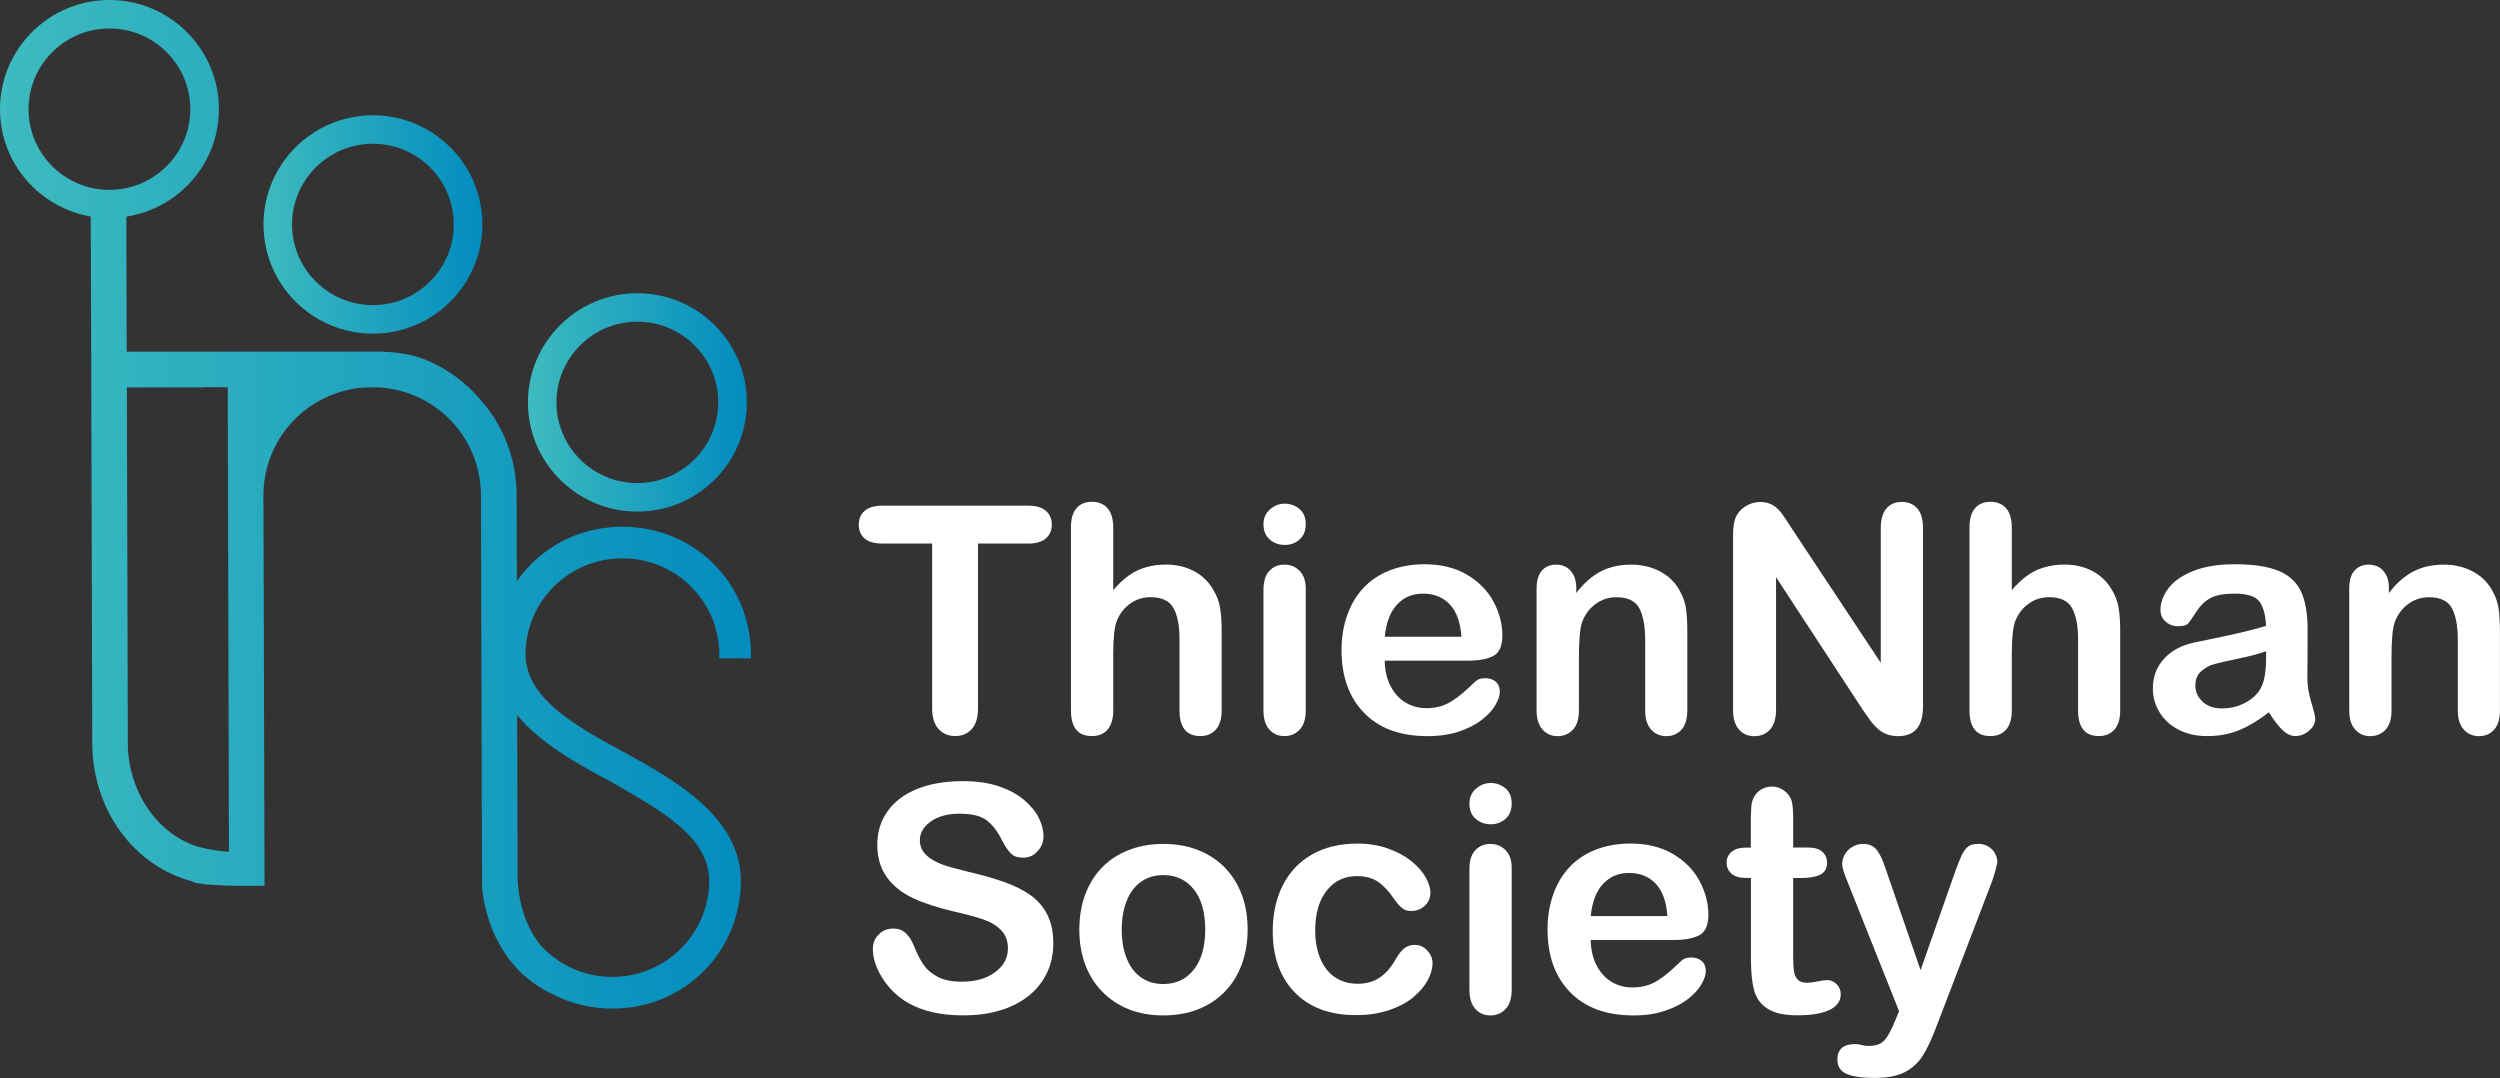
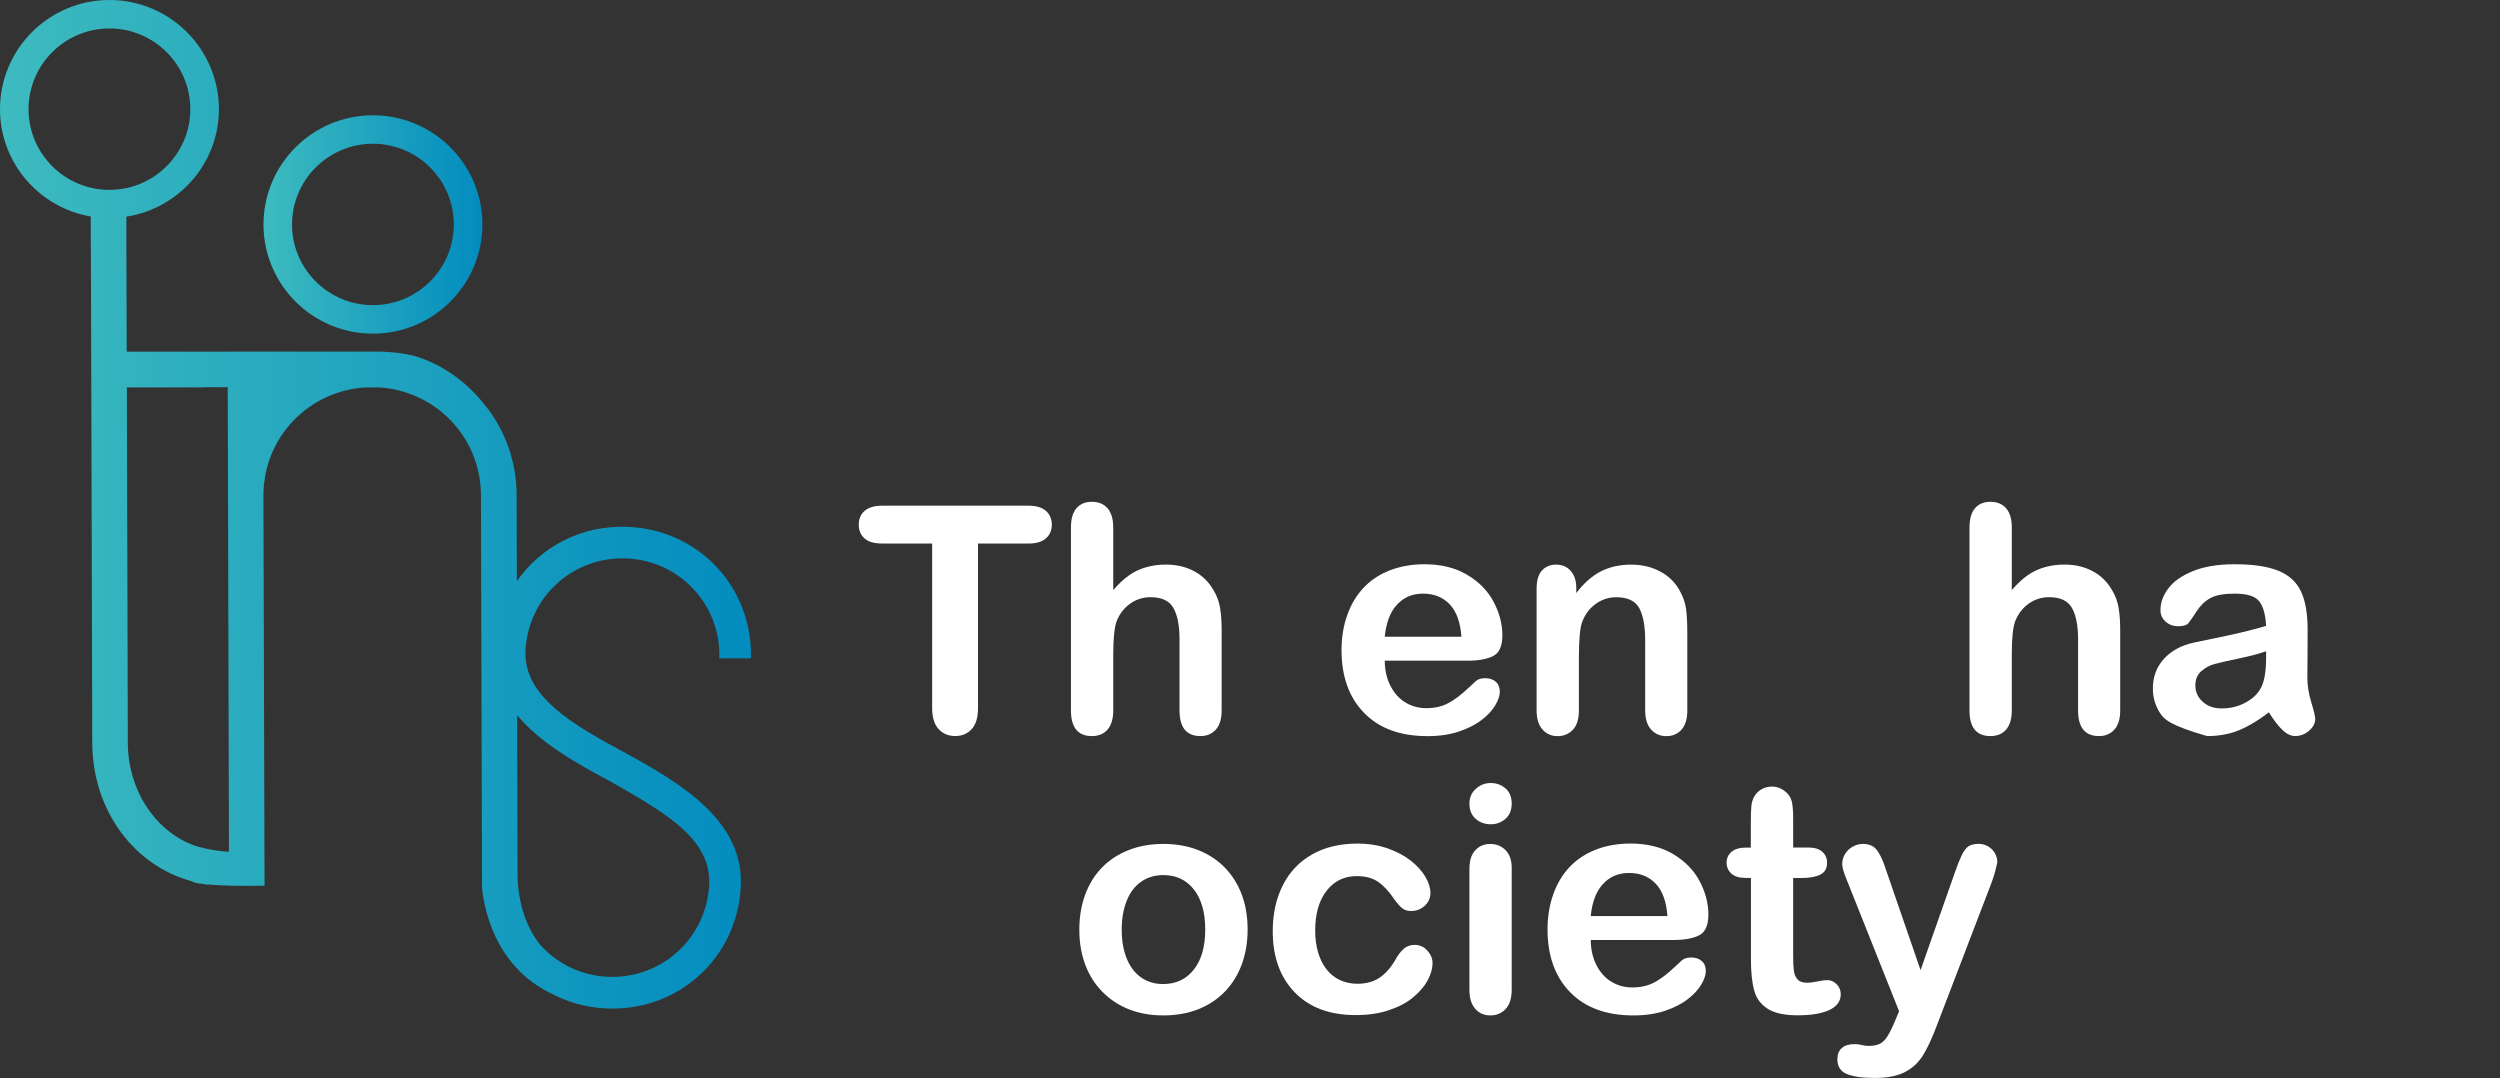
<svg xmlns="http://www.w3.org/2000/svg" width="218" height="94" viewBox="0 0 218 94" fill="none">
  <rect x="0" y="0" width="218" height="94" fill="#333333" stroke="none" />
  <g clip-path="url(#clip0)">
    <path d="M89.658 47.399H85.282V61.746C85.282 62.572 85.096 63.184 84.729 63.583C84.362 63.982 83.883 64.182 83.297 64.182C82.701 64.182 82.218 63.978 81.846 63.574C81.474 63.171 81.283 62.558 81.283 61.742V47.394H76.908C76.224 47.394 75.713 47.246 75.382 46.944C75.047 46.643 74.885 46.244 74.885 45.752C74.885 45.242 75.057 44.834 75.406 44.541C75.754 44.244 76.252 44.096 76.912 44.096H89.663C90.356 44.096 90.872 44.249 91.211 44.555C91.551 44.861 91.718 45.26 91.718 45.752C91.718 46.244 91.546 46.643 91.207 46.944C90.858 47.25 90.342 47.399 89.658 47.399Z" fill="white" />
    <path d="M97.074 45.998V51.453C97.544 50.915 98 50.488 98.446 50.173C98.892 49.857 99.385 49.621 99.925 49.468C100.464 49.31 101.045 49.231 101.668 49.231C102.603 49.231 103.436 49.431 104.161 49.825C104.886 50.219 105.454 50.794 105.867 51.55C106.128 51.991 106.305 52.483 106.393 53.026C106.481 53.568 106.528 54.195 106.528 54.904V61.951C106.528 62.688 106.36 63.245 106.021 63.62C105.681 63.996 105.235 64.186 104.677 64.186C103.463 64.186 102.854 63.44 102.854 61.951V55.739C102.854 54.561 102.678 53.657 102.329 53.026C101.975 52.39 101.31 52.075 100.329 52.075C99.674 52.075 99.078 52.26 98.553 52.636C98.028 53.007 97.632 53.517 97.372 54.167C97.172 54.714 97.074 55.688 97.074 57.089V61.951C97.074 62.679 96.912 63.231 96.581 63.616C96.251 63.996 95.796 64.186 95.21 64.186C93.996 64.186 93.387 63.44 93.387 61.951V45.998C93.387 45.251 93.545 44.694 93.866 44.319C94.186 43.947 94.633 43.757 95.21 43.757C95.796 43.757 96.251 43.947 96.581 44.323C96.907 44.704 97.074 45.26 97.074 45.998Z" fill="white" />
-     <path d="M112.039 47.519C111.527 47.519 111.085 47.362 110.723 47.046C110.36 46.731 110.174 46.285 110.174 45.71C110.174 45.191 110.36 44.759 110.736 44.425C111.108 44.087 111.546 43.92 112.039 43.92C112.517 43.92 112.941 44.073 113.308 44.379C113.675 44.685 113.861 45.13 113.861 45.715C113.861 46.281 113.68 46.721 113.322 47.042C112.959 47.362 112.531 47.519 112.039 47.519ZM113.861 51.319V61.951C113.861 62.688 113.685 63.245 113.336 63.62C112.987 63.996 112.541 64.186 111.997 64.186C111.457 64.186 111.015 63.992 110.681 63.607C110.341 63.222 110.174 62.67 110.174 61.951V51.43C110.174 50.702 110.341 50.154 110.681 49.788C111.02 49.421 111.457 49.236 111.997 49.236C112.536 49.236 112.982 49.421 113.336 49.788C113.685 50.154 113.861 50.664 113.861 51.319Z" fill="white" />
    <path d="M127.961 57.613H120.749C120.758 58.448 120.926 59.186 121.256 59.821C121.586 60.461 122.023 60.939 122.567 61.264C123.111 61.589 123.711 61.751 124.371 61.751C124.813 61.751 125.213 61.7 125.58 61.598C125.943 61.496 126.297 61.334 126.641 61.111C126.985 60.893 127.296 60.656 127.585 60.406C127.873 60.155 128.245 59.812 128.705 59.381C128.896 59.218 129.166 59.139 129.514 59.139C129.891 59.139 130.198 59.241 130.435 59.45C130.668 59.659 130.784 59.947 130.784 60.327C130.784 60.661 130.654 61.046 130.393 61.491C130.133 61.937 129.738 62.363 129.212 62.772C128.687 63.18 128.022 63.518 127.227 63.787C126.431 64.056 125.515 64.191 124.478 64.191C122.111 64.191 120.27 63.518 118.954 62.169C117.638 60.823 116.982 58.996 116.982 56.685C116.982 55.6 117.145 54.589 117.471 53.661C117.796 52.733 118.266 51.935 118.889 51.267C119.512 50.604 120.275 50.094 121.186 49.737C122.097 49.384 123.102 49.203 124.213 49.203C125.655 49.203 126.892 49.505 127.919 50.112C128.947 50.72 129.724 51.504 130.235 52.464C130.747 53.424 131.007 54.403 131.007 55.401C131.007 56.324 130.742 56.927 130.212 57.2C129.682 57.474 128.924 57.613 127.961 57.613ZM120.749 55.521H127.436C127.347 54.264 127.008 53.322 126.417 52.701C125.827 52.075 125.05 51.764 124.088 51.764C123.167 51.764 122.414 52.079 121.828 52.715C121.233 53.346 120.875 54.283 120.749 55.521Z" fill="white" />
    <path d="M137.452 51.267V51.713C138.098 50.859 138.81 50.233 139.577 49.834C140.349 49.435 141.232 49.236 142.232 49.236C143.204 49.236 144.074 49.449 144.836 49.871C145.599 50.293 146.175 50.892 146.552 51.662C146.794 52.112 146.952 52.594 147.026 53.118C147.096 53.638 147.133 54.306 147.133 55.113V61.955C147.133 62.693 146.966 63.249 146.626 63.625C146.287 64.001 145.85 64.191 145.31 64.191C144.762 64.191 144.315 63.996 143.971 63.611C143.627 63.226 143.46 62.674 143.46 61.955V55.827C143.46 54.617 143.292 53.689 142.953 53.044C142.613 52.404 141.944 52.079 140.935 52.079C140.279 52.079 139.679 52.274 139.14 52.664C138.6 53.053 138.205 53.591 137.949 54.273C137.768 54.821 137.68 55.846 137.68 57.344V61.95C137.68 62.697 137.508 63.254 137.159 63.63C136.81 64.001 136.364 64.191 135.815 64.191C135.285 64.191 134.848 63.996 134.504 63.611C134.16 63.226 133.992 62.674 133.992 61.955V51.323C133.992 50.623 134.146 50.098 134.453 49.755C134.759 49.407 135.178 49.236 135.708 49.236C136.034 49.236 136.327 49.31 136.587 49.463C136.847 49.616 137.057 49.843 137.215 50.149C137.373 50.451 137.452 50.827 137.452 51.267Z" fill="white" />
-     <path d="M156.294 46.16L164.004 57.799V46.053C164.004 45.288 164.167 44.718 164.497 44.337C164.827 43.957 165.269 43.767 165.827 43.767C166.403 43.767 166.859 43.957 167.189 44.337C167.524 44.718 167.687 45.293 167.687 46.053V61.589C167.687 63.324 166.966 64.191 165.524 64.191C165.166 64.191 164.841 64.14 164.552 64.038C164.264 63.936 163.994 63.769 163.743 63.546C163.492 63.324 163.255 63.059 163.041 62.758C162.827 62.456 162.609 62.15 162.395 61.835L154.871 50.331V61.904C154.871 62.66 154.694 63.231 154.346 63.616C153.992 64.001 153.546 64.196 152.997 64.196C152.43 64.196 151.974 64.001 151.635 63.611C151.295 63.222 151.123 62.651 151.123 61.909V46.67C151.123 46.026 151.193 45.515 151.337 45.149C151.509 44.745 151.793 44.416 152.188 44.161C152.583 43.906 153.011 43.776 153.471 43.776C153.829 43.776 154.141 43.836 154.397 43.952C154.652 44.068 154.88 44.226 155.071 44.425C155.266 44.625 155.462 44.88 155.666 45.195C155.866 45.492 156.075 45.817 156.294 46.16Z" fill="white" />
    <path d="M175.428 45.998V51.453C175.897 50.915 176.353 50.488 176.8 50.173C177.246 49.857 177.739 49.621 178.278 49.468C178.818 49.31 179.399 49.231 180.022 49.231C180.957 49.231 181.789 49.431 182.514 49.825C183.24 50.219 183.807 50.794 184.221 51.55C184.481 51.991 184.658 52.483 184.747 53.026C184.835 53.568 184.881 54.195 184.881 54.904V61.951C184.881 62.688 184.714 63.245 184.375 63.62C184.035 63.996 183.589 64.186 183.031 64.186C181.817 64.186 181.208 63.44 181.208 61.951V55.739C181.208 54.561 181.031 53.657 180.682 53.026C180.329 52.39 179.664 52.075 178.683 52.075C178.027 52.075 177.432 52.26 176.906 52.636C176.381 53.007 175.986 53.517 175.725 54.167C175.525 54.714 175.428 55.688 175.428 57.089V61.951C175.428 62.679 175.265 63.231 174.935 63.616C174.605 63.996 174.149 64.186 173.563 64.186C172.349 64.186 171.74 63.44 171.74 61.951V45.998C171.74 45.251 171.898 44.694 172.219 44.319C172.54 43.947 172.986 43.757 173.563 43.757C174.149 43.757 174.605 43.947 174.935 44.323C175.265 44.704 175.428 45.26 175.428 45.998Z" fill="white" />
-     <path d="M197.847 62.113C196.954 62.804 196.094 63.324 195.262 63.667C194.429 64.015 193.495 64.186 192.458 64.186C191.514 64.186 190.681 64.001 189.965 63.625C189.249 63.254 188.696 62.748 188.31 62.108C187.924 61.473 187.729 60.777 187.729 60.035C187.729 59.028 188.049 58.17 188.686 57.46C189.328 56.75 190.202 56.273 191.318 56.031C191.551 55.976 192.132 55.855 193.062 55.67C193.988 55.479 194.783 55.308 195.448 55.15C196.108 54.992 196.829 54.802 197.601 54.58C197.554 53.61 197.359 52.896 197.015 52.446C196.666 51.991 195.95 51.764 194.862 51.764C193.927 51.764 193.22 51.894 192.746 52.153C192.272 52.413 191.867 52.803 191.532 53.327C191.193 53.846 190.956 54.19 190.816 54.357C190.677 54.524 190.379 54.607 189.919 54.607C189.505 54.607 189.147 54.473 188.845 54.208C188.542 53.944 188.393 53.605 188.393 53.193C188.393 52.548 188.621 51.917 189.082 51.304C189.542 50.692 190.258 50.191 191.23 49.797C192.202 49.403 193.411 49.203 194.862 49.203C196.485 49.203 197.754 49.393 198.684 49.774C199.609 50.154 200.265 50.757 200.651 51.587C201.032 52.413 201.223 53.508 201.223 54.876C201.223 55.739 201.223 56.472 201.218 57.071C201.214 57.673 201.209 58.342 201.2 59.079C201.2 59.77 201.316 60.489 201.544 61.241C201.772 61.992 201.888 62.475 201.888 62.688C201.888 63.064 201.711 63.407 201.353 63.718C200.995 64.029 200.595 64.182 200.144 64.182C199.768 64.182 199.391 64.005 199.024 63.648C198.656 63.3 198.266 62.785 197.847 62.113ZM197.605 56.788C197.066 56.987 196.28 57.196 195.248 57.414C194.215 57.632 193.504 57.794 193.109 57.901C192.713 58.003 192.332 58.207 191.974 58.508C191.616 58.81 191.435 59.227 191.435 59.77C191.435 60.327 191.644 60.8 192.072 61.19C192.495 61.579 193.048 61.774 193.732 61.774C194.462 61.774 195.136 61.617 195.75 61.296C196.368 60.976 196.819 60.568 197.108 60.062C197.443 59.506 197.605 58.587 197.605 57.316V56.788Z" fill="white" />
-     <path d="M208.313 51.267V51.713C208.96 50.859 209.671 50.233 210.438 49.834C211.21 49.435 212.094 49.236 213.093 49.236C214.065 49.236 214.935 49.449 215.697 49.871C216.46 50.293 217.037 50.892 217.413 51.662C217.655 52.112 217.813 52.594 217.888 53.118C217.957 53.638 217.995 54.306 217.995 55.113V61.955C217.995 62.693 217.827 63.249 217.488 63.625C217.148 64.001 216.711 64.191 216.172 64.191C215.623 64.191 215.177 63.996 214.833 63.611C214.488 63.226 214.321 62.674 214.321 61.955V55.827C214.321 54.617 214.154 53.689 213.814 53.044C213.475 52.404 212.805 52.079 211.796 52.079C211.14 52.079 210.541 52.274 210.001 52.664C209.462 53.053 209.066 53.591 208.811 54.273C208.629 54.821 208.541 55.846 208.541 57.344V61.95C208.541 62.697 208.369 63.254 208.02 63.63C207.671 64.001 207.225 64.191 206.676 64.191C206.146 64.191 205.709 63.996 205.365 63.611C205.021 63.226 204.854 62.674 204.854 61.955V51.323C204.854 50.623 205.007 50.098 205.314 49.755C205.621 49.407 206.039 49.236 206.569 49.236C206.895 49.236 207.188 49.31 207.448 49.463C207.709 49.616 207.918 49.843 208.076 50.149C208.234 50.451 208.313 50.827 208.313 51.267Z" fill="white" />
-     <path d="M91.849 82.278C91.849 83.474 91.542 84.546 90.924 85.497C90.305 86.448 89.403 87.195 88.217 87.733C87.027 88.271 85.618 88.54 83.99 88.54C82.037 88.54 80.424 88.174 79.154 87.436C78.252 86.907 77.522 86.197 76.96 85.316C76.397 84.43 76.113 83.572 76.113 82.737C76.113 82.254 76.281 81.837 76.62 81.489C76.96 81.141 77.387 80.969 77.908 80.969C78.331 80.969 78.689 81.104 78.982 81.373C79.275 81.642 79.526 82.041 79.731 82.57C79.982 83.201 80.257 83.725 80.549 84.147C80.842 84.569 81.252 84.917 81.786 85.191C82.317 85.465 83.014 85.604 83.879 85.604C85.069 85.604 86.032 85.325 86.776 84.773C87.52 84.221 87.892 83.53 87.892 82.704C87.892 82.05 87.692 81.517 87.292 81.109C86.892 80.701 86.376 80.39 85.739 80.172C85.102 79.958 84.256 79.726 83.195 79.485C81.772 79.151 80.582 78.766 79.624 78.321C78.666 77.875 77.904 77.272 77.341 76.502C76.778 75.732 76.499 74.781 76.499 73.64C76.499 72.555 76.797 71.59 77.392 70.746C77.987 69.901 78.847 69.252 79.973 68.797C81.098 68.343 82.423 68.115 83.944 68.115C85.158 68.115 86.209 68.264 87.097 68.565C87.985 68.867 88.72 69.266 89.305 69.762C89.891 70.259 90.319 70.783 90.589 71.33C90.859 71.877 90.993 72.411 90.993 72.935C90.993 73.413 90.826 73.84 90.487 74.22C90.147 74.6 89.729 74.791 89.222 74.791C88.761 74.791 88.413 74.675 88.176 74.447C87.938 74.22 87.678 73.844 87.399 73.325C87.041 72.578 86.609 71.998 86.102 71.581C85.599 71.163 84.786 70.954 83.67 70.954C82.633 70.954 81.8 71.182 81.163 71.636C80.531 72.091 80.21 72.634 80.21 73.274C80.21 73.668 80.317 74.011 80.535 74.299C80.749 74.587 81.047 74.832 81.428 75.041C81.805 75.25 82.191 75.408 82.577 75.524C82.963 75.64 83.605 75.811 84.493 76.034C85.609 76.294 86.618 76.581 87.525 76.897C88.431 77.212 89.199 77.593 89.836 78.042C90.473 78.492 90.966 79.058 91.319 79.745C91.668 80.436 91.849 81.28 91.849 82.278Z" fill="white" />
+     <path d="M197.847 62.113C196.954 62.804 196.094 63.324 195.262 63.667C194.429 64.015 193.495 64.186 192.458 64.186C189.249 63.254 188.696 62.748 188.31 62.108C187.924 61.473 187.729 60.777 187.729 60.035C187.729 59.028 188.049 58.17 188.686 57.46C189.328 56.75 190.202 56.273 191.318 56.031C191.551 55.976 192.132 55.855 193.062 55.67C193.988 55.479 194.783 55.308 195.448 55.15C196.108 54.992 196.829 54.802 197.601 54.58C197.554 53.61 197.359 52.896 197.015 52.446C196.666 51.991 195.95 51.764 194.862 51.764C193.927 51.764 193.22 51.894 192.746 52.153C192.272 52.413 191.867 52.803 191.532 53.327C191.193 53.846 190.956 54.19 190.816 54.357C190.677 54.524 190.379 54.607 189.919 54.607C189.505 54.607 189.147 54.473 188.845 54.208C188.542 53.944 188.393 53.605 188.393 53.193C188.393 52.548 188.621 51.917 189.082 51.304C189.542 50.692 190.258 50.191 191.23 49.797C192.202 49.403 193.411 49.203 194.862 49.203C196.485 49.203 197.754 49.393 198.684 49.774C199.609 50.154 200.265 50.757 200.651 51.587C201.032 52.413 201.223 53.508 201.223 54.876C201.223 55.739 201.223 56.472 201.218 57.071C201.214 57.673 201.209 58.342 201.2 59.079C201.2 59.77 201.316 60.489 201.544 61.241C201.772 61.992 201.888 62.475 201.888 62.688C201.888 63.064 201.711 63.407 201.353 63.718C200.995 64.029 200.595 64.182 200.144 64.182C199.768 64.182 199.391 64.005 199.024 63.648C198.656 63.3 198.266 62.785 197.847 62.113ZM197.605 56.788C197.066 56.987 196.28 57.196 195.248 57.414C194.215 57.632 193.504 57.794 193.109 57.901C192.713 58.003 192.332 58.207 191.974 58.508C191.616 58.81 191.435 59.227 191.435 59.77C191.435 60.327 191.644 60.8 192.072 61.19C192.495 61.579 193.048 61.774 193.732 61.774C194.462 61.774 195.136 61.617 195.75 61.296C196.368 60.976 196.819 60.568 197.108 60.062C197.443 59.506 197.605 58.587 197.605 57.316V56.788Z" fill="white" />
    <path d="M108.793 81.062C108.793 82.157 108.621 83.168 108.281 84.096C107.937 85.024 107.444 85.817 106.798 86.48C106.152 87.144 105.375 87.654 104.473 88.011C103.571 88.364 102.562 88.544 101.436 88.544C100.32 88.544 99.316 88.364 98.423 88.006C97.53 87.649 96.758 87.134 96.107 86.462C95.456 85.794 94.959 85.001 94.624 84.091C94.285 83.182 94.117 82.171 94.117 81.067C94.117 79.954 94.289 78.933 94.629 78.01C94.973 77.087 95.461 76.293 96.103 75.639C96.74 74.985 97.516 74.48 98.428 74.123C99.339 73.77 100.339 73.589 101.441 73.589C102.557 73.589 103.571 73.77 104.478 74.127C105.389 74.484 106.166 74.999 106.812 75.663C107.458 76.326 107.951 77.119 108.291 78.033C108.63 78.947 108.793 79.958 108.793 81.062ZM105.096 81.062C105.096 79.564 104.766 78.395 104.106 77.56C103.445 76.725 102.552 76.307 101.436 76.307C100.716 76.307 100.083 76.493 99.53 76.869C98.981 77.24 98.558 77.792 98.26 78.52C97.963 79.248 97.814 80.097 97.814 81.067C97.814 82.027 97.958 82.867 98.251 83.586C98.544 84.305 98.963 84.857 99.507 85.237C100.051 85.617 100.692 85.808 101.432 85.808C102.548 85.808 103.436 85.39 104.101 84.55C104.766 83.706 105.096 82.547 105.096 81.062Z" fill="white" />
    <path d="M124.919 83.99C124.919 84.449 124.779 84.936 124.505 85.46C124.23 85.98 123.812 86.476 123.249 86.949C122.687 87.422 121.98 87.798 121.124 88.085C120.269 88.373 119.306 88.517 118.232 88.517C115.953 88.517 114.177 87.854 112.898 86.531C111.619 85.205 110.982 83.433 110.982 81.202C110.982 79.694 111.275 78.358 111.861 77.198C112.447 76.039 113.294 75.143 114.4 74.513C115.507 73.882 116.832 73.561 118.371 73.561C119.325 73.561 120.204 73.701 120.999 73.979C121.794 74.257 122.473 74.619 123.026 75.055C123.579 75.496 124.003 75.964 124.296 76.465C124.589 76.966 124.733 77.43 124.733 77.862C124.733 78.302 124.57 78.673 124.24 78.98C123.91 79.286 123.514 79.439 123.045 79.439C122.738 79.439 122.482 79.36 122.282 79.202C122.078 79.045 121.854 78.789 121.599 78.442C121.147 77.76 120.678 77.249 120.185 76.906C119.692 76.563 119.069 76.396 118.316 76.396C117.227 76.396 116.349 76.818 115.684 77.667C115.019 78.516 114.684 79.675 114.684 81.151C114.684 81.842 114.768 82.477 114.94 83.057C115.112 83.637 115.358 84.129 115.684 84.541C116.009 84.95 116.4 85.26 116.86 85.469C117.32 85.678 117.823 85.785 118.371 85.785C119.111 85.785 119.743 85.613 120.269 85.274C120.794 84.931 121.259 84.412 121.668 83.711C121.891 83.298 122.138 82.974 122.398 82.742C122.659 82.51 122.98 82.394 123.356 82.394C123.807 82.394 124.179 82.565 124.477 82.904C124.77 83.238 124.919 83.6 124.919 83.99Z" fill="white" />
    <path d="M129.997 71.877C129.486 71.877 129.044 71.72 128.682 71.404C128.319 71.089 128.133 70.644 128.133 70.068C128.133 69.549 128.319 69.117 128.695 68.784C129.067 68.445 129.505 68.278 129.997 68.278C130.476 68.278 130.9 68.431 131.267 68.737C131.634 69.043 131.82 69.489 131.82 70.073C131.82 70.639 131.639 71.08 131.281 71.4C130.923 71.715 130.495 71.877 129.997 71.877ZM131.82 75.677V86.309C131.82 87.046 131.644 87.603 131.295 87.979C130.946 88.354 130.5 88.545 129.956 88.545C129.416 88.545 128.974 88.35 128.64 87.965C128.3 87.58 128.133 87.028 128.133 86.309V75.788C128.133 75.06 128.3 74.512 128.64 74.146C128.979 73.779 129.416 73.594 129.956 73.594C130.495 73.594 130.941 73.779 131.295 74.146C131.648 74.508 131.82 75.018 131.82 75.677Z" fill="white" />
    <path d="M145.919 81.967H138.712C138.721 82.802 138.889 83.54 139.219 84.175C139.549 84.815 139.986 85.293 140.53 85.618C141.074 85.942 141.674 86.105 142.334 86.105C142.776 86.105 143.176 86.054 143.543 85.952C143.911 85.85 144.259 85.687 144.603 85.465C144.948 85.247 145.259 85.01 145.547 84.76C145.836 84.509 146.208 84.166 146.668 83.734C146.859 83.572 147.128 83.493 147.477 83.493C147.854 83.493 148.161 83.595 148.398 83.804C148.63 84.013 148.747 84.3 148.747 84.681C148.747 85.015 148.616 85.4 148.356 85.845C148.096 86.29 147.7 86.717 147.175 87.125C146.65 87.534 145.985 87.872 145.189 88.141C144.394 88.41 143.478 88.545 142.441 88.545C140.074 88.545 138.233 87.872 136.917 86.522C135.601 85.177 134.945 83.349 134.945 81.039C134.945 79.954 135.108 78.942 135.434 78.015C135.759 77.087 136.229 76.289 136.852 75.621C137.475 74.958 138.238 74.448 139.149 74.09C140.06 73.738 141.065 73.557 142.176 73.557C143.618 73.557 144.855 73.858 145.882 74.466C146.91 75.074 147.686 75.858 148.198 76.818C148.71 77.778 148.97 78.757 148.97 79.754C148.97 80.677 148.705 81.28 148.175 81.554C147.645 81.828 146.887 81.967 145.919 81.967ZM138.712 79.879H145.399C145.31 78.622 144.971 77.681 144.38 77.059C143.79 76.438 143.013 76.122 142.051 76.122C141.13 76.122 140.377 76.438 139.791 77.073C139.195 77.704 138.837 78.641 138.712 79.879Z" fill="white" />
    <path d="M152.267 73.909H152.672V71.701C152.672 71.108 152.686 70.644 152.718 70.305C152.751 69.966 152.839 69.679 152.983 69.438C153.127 69.187 153.337 68.983 153.606 68.825C153.876 68.668 154.178 68.589 154.513 68.589C154.983 68.589 155.406 68.765 155.783 69.113C156.034 69.345 156.196 69.632 156.262 69.966C156.331 70.305 156.364 70.783 156.364 71.4V73.905H157.712C158.233 73.905 158.633 74.03 158.907 74.276C159.182 74.522 159.321 74.842 159.321 75.227C159.321 75.723 159.126 76.066 158.735 76.266C158.345 76.465 157.782 76.563 157.052 76.563H156.364V83.326C156.364 83.901 156.382 84.342 156.424 84.653C156.466 84.963 156.573 85.214 156.75 85.409C156.926 85.604 157.21 85.696 157.605 85.696C157.819 85.696 158.112 85.659 158.484 85.58C158.852 85.502 159.14 85.465 159.349 85.465C159.647 85.465 159.912 85.585 160.154 85.822C160.391 86.058 160.512 86.355 160.512 86.703C160.512 87.297 160.186 87.751 159.54 88.062C158.893 88.378 157.959 88.535 156.745 88.535C155.592 88.535 154.718 88.341 154.127 87.956C153.532 87.57 153.141 87.037 152.96 86.35C152.774 85.669 152.681 84.755 152.681 83.614V76.553H152.193C151.663 76.553 151.258 76.428 150.979 76.178C150.7 75.927 150.561 75.607 150.561 75.222C150.561 74.837 150.705 74.517 150.998 74.271C151.286 74.034 151.709 73.909 152.267 73.909Z" fill="white" />
    <path d="M165.259 88.999L165.599 88.178L161.06 76.781C160.781 76.126 160.642 75.649 160.642 75.352C160.642 75.036 160.721 74.744 160.884 74.475C161.046 74.206 161.27 73.988 161.553 73.83C161.837 73.668 162.13 73.589 162.437 73.589C162.967 73.589 163.367 73.756 163.637 74.095C163.906 74.433 164.143 74.916 164.353 75.542L167.473 84.597L170.43 76.177C170.663 75.496 170.877 74.962 171.063 74.573C171.253 74.188 171.453 73.928 171.663 73.789C171.872 73.654 172.174 73.585 172.56 73.585C172.839 73.585 173.109 73.659 173.364 73.807C173.62 73.956 173.82 74.155 173.96 74.406C174.099 74.656 174.169 74.92 174.169 75.199C174.132 75.37 174.076 75.612 173.992 75.927C173.913 76.243 173.811 76.558 173.695 76.883L168.886 89.44C168.473 90.544 168.068 91.411 167.673 92.042C167.278 92.668 166.752 93.155 166.101 93.489C165.45 93.828 164.567 93.995 163.46 93.995C162.381 93.995 161.567 93.879 161.028 93.647C160.488 93.415 160.219 92.988 160.219 92.367C160.219 91.945 160.349 91.62 160.605 91.388C160.86 91.161 161.242 91.045 161.744 91.045C161.944 91.045 162.135 91.073 162.325 91.124C162.558 91.179 162.762 91.203 162.934 91.203C163.358 91.203 163.692 91.138 163.934 91.012C164.176 90.887 164.395 90.669 164.59 90.358C164.785 90.047 165.008 89.602 165.259 88.999Z" fill="white" />
    <path d="M32.556 29.095C37.82 29.076 42.084 24.79 42.065 19.539C42.047 14.287 37.75 10.034 32.486 10.052C27.222 10.071 22.958 14.357 22.977 19.608C22.995 24.859 27.292 29.113 32.556 29.095ZM32.495 12.534C36.383 12.52 39.559 15.665 39.573 19.548C39.587 23.426 36.434 26.599 32.542 26.608C28.654 26.622 25.478 23.477 25.464 19.594C25.455 15.716 28.608 12.548 32.495 12.534Z" fill="url(#paint0_linear)" />
-     <path d="M55.614 44.611C60.878 44.592 65.142 40.306 65.124 35.055C65.105 29.804 60.809 25.55 55.545 25.569C50.285 25.587 46.017 29.873 46.035 35.124C46.054 40.376 50.35 44.629 55.614 44.611ZM55.554 28.05C59.446 28.037 62.622 31.182 62.631 35.064C62.641 38.947 59.492 42.111 55.6 42.124C51.708 42.138 48.532 38.993 48.523 35.111C48.509 31.233 51.666 28.064 55.554 28.05Z" fill="url(#paint1_linear)" />
    <path d="M54.559 65.671C49.974 63.203 45.641 60.749 45.827 56.746C46.04 52.07 49.974 48.484 54.662 48.698C59.312 48.906 62.878 52.775 62.725 57.405H65.482C65.641 51.249 60.986 46.221 54.787 45.942C50.746 45.761 47.18 47.649 45.069 50.683L45.05 43.178C45.041 40.404 44.162 37.875 42.678 35.825V35.816C42.664 35.797 42.651 35.783 42.637 35.765C42.52 35.607 42.395 35.463 42.269 35.31C39.451 31.678 35.861 30.973 35.861 30.973V30.977C34.624 30.681 33.174 30.662 33.174 30.662H19.837V30.667H17.74H17.335H11.049L11.021 21.375V18.893C15.592 18.174 19.103 14.245 19.089 9.491C19.07 4.24 14.773 -0.019 9.509 -0C4.246 0.018 -0.019 4.305 6.06209e-05 9.556C0.019 14.236 3.441 18.11 7.914 18.88V21.371H7.924L7.952 30.671L7.961 33.761L8.017 53.712L8.045 64.766C8.063 70.746 11.779 75.547 16.754 76.85C16.796 76.874 16.824 76.915 16.875 76.929C17.108 77.003 17.47 77.059 17.866 77.101C17.949 77.115 18.028 77.147 18.117 77.156V77.124C18.679 77.175 19.312 77.207 19.953 77.226C19.958 77.226 19.963 77.231 19.968 77.231H20.098C21.628 77.268 23.069 77.231 23.069 77.231L23.06 74.253L23.004 54.181L22.971 43.238C22.957 38.158 26.91 34.048 31.937 33.779H32.978C37.977 34.048 41.925 38.126 41.939 43.191L41.967 54.153L42.032 77.291C42.032 77.291 42.283 83.72 47.877 86.541V86.531C49.356 87.348 51.048 87.858 52.876 87.937C59.154 88.22 64.315 83.516 64.599 77.258C64.855 71.571 59.386 68.315 54.559 65.671ZM2.488 9.546C2.479 5.664 5.631 2.495 9.519 2.482C13.406 2.468 16.582 5.613 16.596 9.495C16.61 13.373 13.457 16.546 9.565 16.556C5.678 16.574 2.502 13.424 2.488 9.546ZM19.953 74.141V74.28C19.121 74.22 18.447 74.109 17.903 73.988C17.503 73.9 17.103 73.798 16.726 73.645C16.717 73.64 16.698 73.636 16.689 73.631C13.499 72.346 11.156 68.89 11.146 64.766L11.118 53.712L11.063 33.784H17.745V33.765H19.842V33.775H19.856L19.884 43.242L19.912 54.204L19.958 71.692V71.715L19.963 74.146C19.953 74.141 19.953 74.141 19.953 74.141ZM53.002 85.177C51.811 85.121 50.695 84.829 49.695 84.342C49.654 84.323 49.621 84.305 49.584 84.286C48.663 83.822 47.849 83.196 47.161 82.449C45.585 80.557 45.203 78.089 45.134 76.697L45.096 62.363C47.073 64.752 50.198 66.534 53.192 68.12C57.768 70.755 62.027 73.037 61.841 77.129C61.623 81.8 57.689 85.386 53.002 85.177Z" fill="url(#paint2_linear)" />
  </g>
  <defs>
    <linearGradient id="paint0_linear" x1="20.504" y1="19.573" x2="42.067" y2="19.573" gradientUnits="userSpaceOnUse">
      <stop stop-color="#45C1BF" />
      <stop offset="1" stop-color="#028CBF" />
    </linearGradient>
    <linearGradient id="paint1_linear" x1="43.561" y1="35.09" x2="65.124" y2="35.09" gradientUnits="userSpaceOnUse">
      <stop stop-color="#45C1BF" />
      <stop offset="1" stop-color="#028CBF" />
    </linearGradient>
    <linearGradient id="paint2_linear" x1="-8.484" y1="43.971" x2="65.479" y2="43.971" gradientUnits="userSpaceOnUse">
      <stop stop-color="#45C1BF" />
      <stop offset="1" stop-color="#028CBF" />
    </linearGradient>
    <clipPath id="clip0">
      <rect width="218" height="94" fill="white" />
    </clipPath>
  </defs>
</svg>